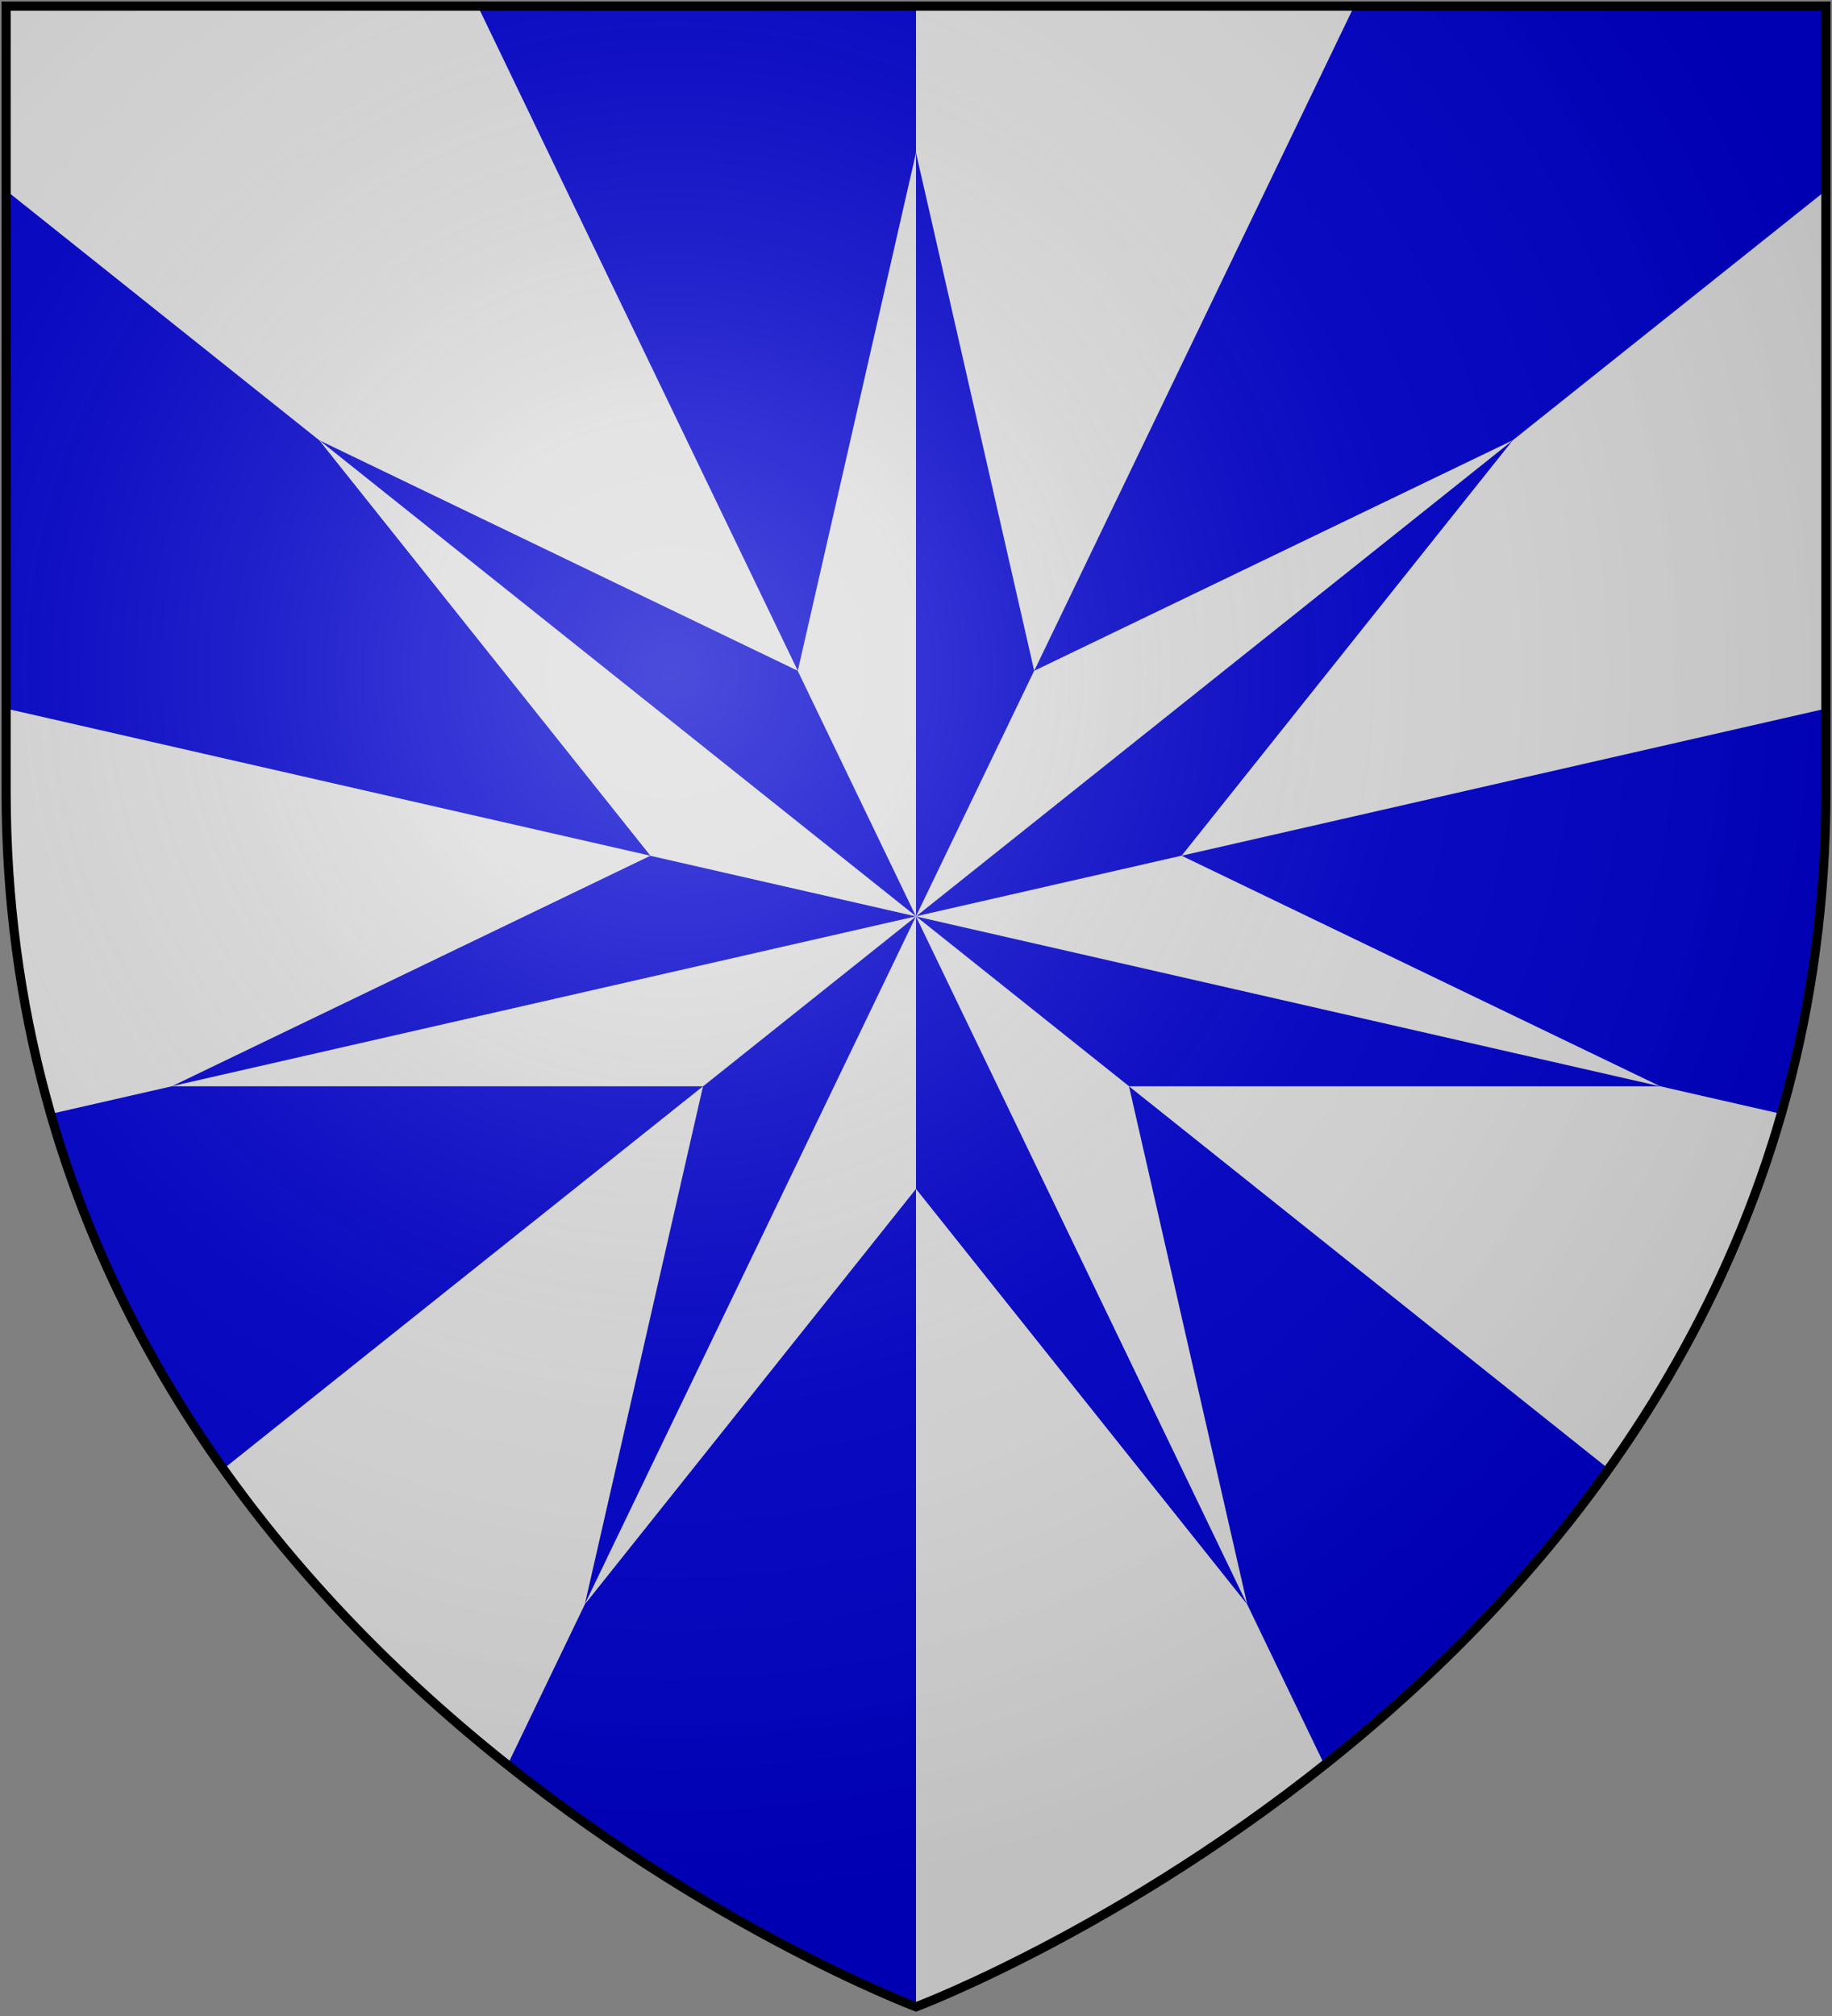
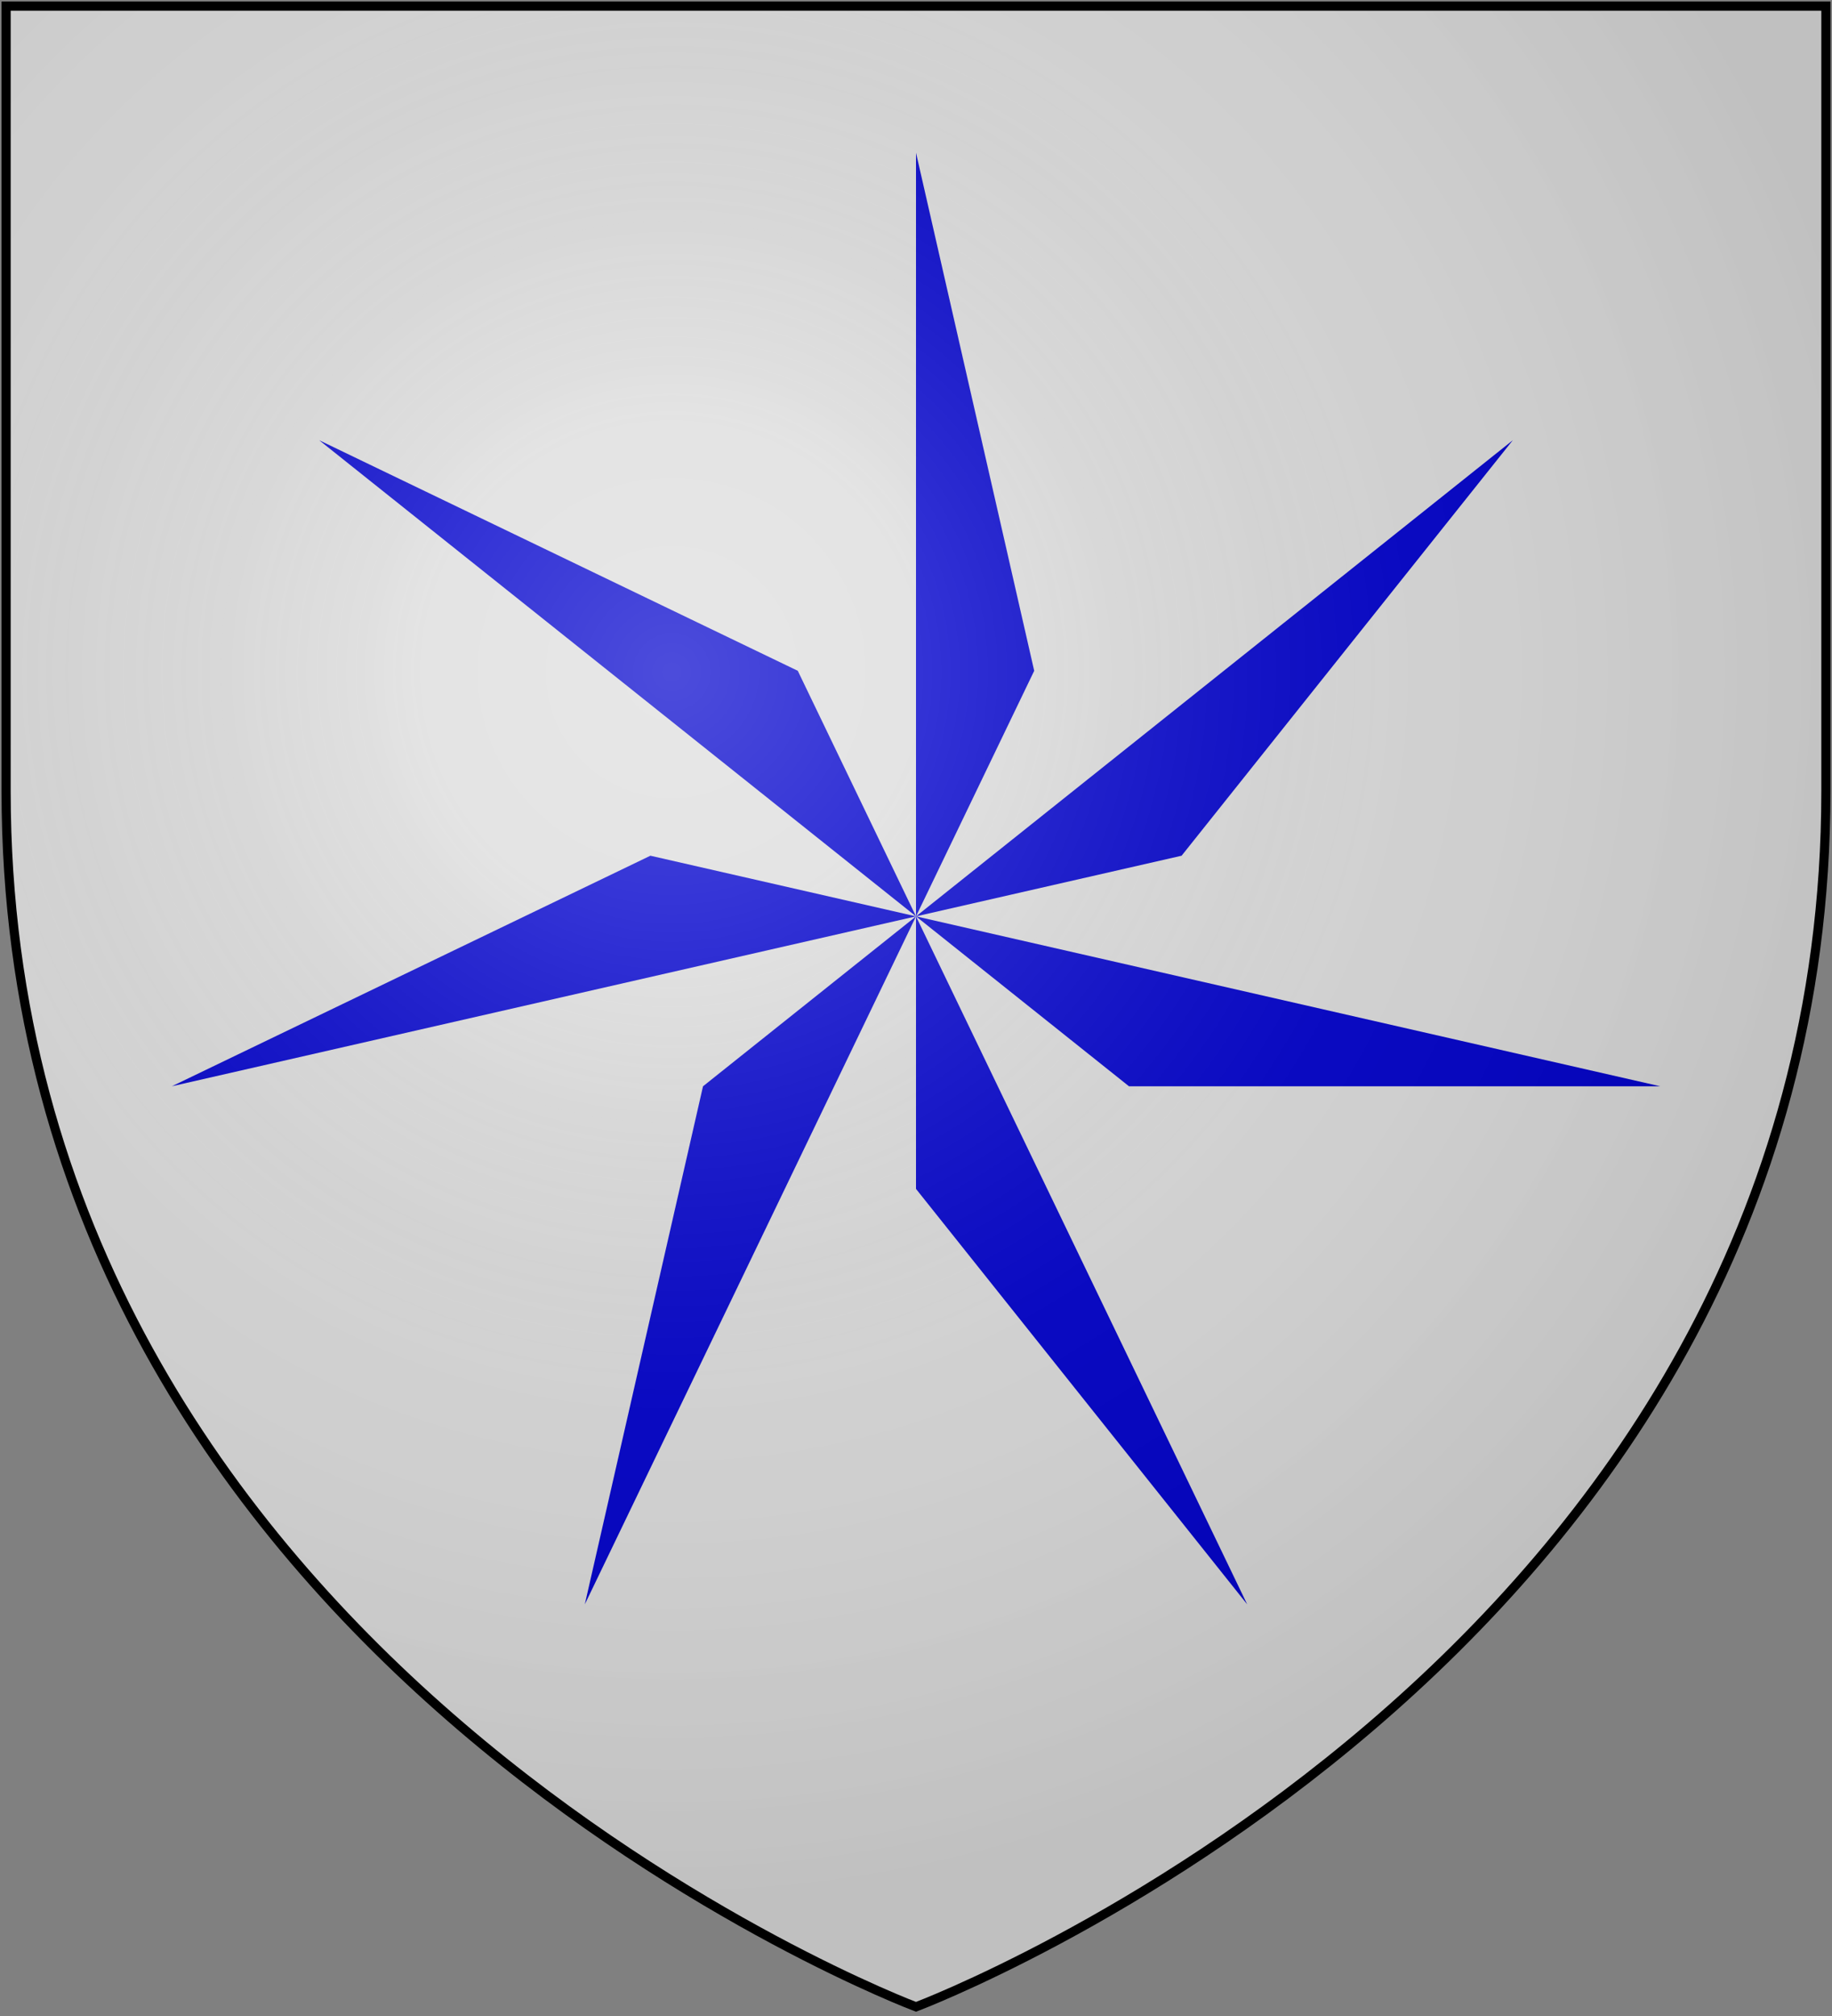
<svg xmlns="http://www.w3.org/2000/svg" xmlns:xlink="http://www.w3.org/1999/xlink" width="600" height="660">
  <rect width="100%" height="100%" fill="#808080" stroke="none" />
  <defs>
    <radialGradient id="rg" gradientUnits="userSpaceOnUse" cx="220" cy="220" r="405">
      <stop style="stop-color:#fff;stop-opacity:.3" offset="0" />
      <stop style="stop-color:#fff;stop-opacity:.2" offset=".2" />
      <stop style="stop-color:#666;stop-opacity:.1" offset=".6" />
      <stop style="stop-color:#000;stop-opacity:.13" offset="1" />
    </radialGradient>
    <clipPath id="clip-shield">
      <path id="shield" d="m2,2v257c0,286 298,398 298,398c0,0 298-112 298-398V2z" />
    </clipPath>
  </defs>
  <use id="background" xlink:href="#shield" fill="#ddd" />
-   <path id="second" fill="#00c" d="M 156.49 2 L 300 300 L 300 2 L 156.49 2 z M 300 300 L 598 62.354 L 598 2 L 443.51 2 L 300 300 z M 300 300 L 583.395 364.682 C 592.651 332.474 598 297.299 598 259 L 598 231.984 L 300 300 z M 300 300 L 433.775 577.787 C 465.864 552.296 498.898 520.22 526.854 480.91 L 300 300 z M 300 300 L 166.225 577.787 C 235.318 632.675 300 657 300 657 L 300 300 z M 300 300 L 16.605 364.682 C 29.313 408.897 49.394 447.51 73.146 480.91 L 300 300 z M 300 300 L 2 62.354 L 2 231.984 L 300 300 z" />
  <path id="star-blue" fill="#00c" d="M 300 50 L 300 300 L 338.713 219.611 L 300 50 z M 300 300 L 386.988 280.146 L 386.986 280.145 L 495.453 144.131 L 300 300 z M 300 300 L 369.758 355.631 L 543.732 355.631 L 543.727 355.627 L 300 300 z M 300 300 L 300 389.223 L 408.471 525.24 L 300 300 z M 300 300 L 230.242 355.631 L 191.529 525.24 L 300 300 z M 300 300 L 213.012 280.146 L 56.273 355.627 L 300 300 z M 300 300 L 261.287 219.611 L 104.543 144.127 L 104.547 144.131 L 300 300 z" />
-   <path id="star-silver" fill="#ddd" d="M 300 50 L 261.287 219.611 L 300 300 L 300 50 z M 300 300 L 495.453 144.131 L 495.457 144.127 L 338.713 219.611 L 300 300 z M 300 300 L 543.727 355.627 L 386.988 280.146 L 300 300 z M 300 300 L 408.471 525.24 L 369.758 355.631 L 300 300 z M 300 300 L 191.529 525.24 L 300 389.223 L 300 300 z M 300 300 L 56.273 355.627 L 56.268 355.631 L 230.242 355.631 L 300 300 z M 300 300 L 104.547 144.131 L 213.014 280.145 L 213.012 280.146 L 300 300 z" />
  <use id="shine" xlink:href="#shield" fill="url(#rg)" stroke="#000" stroke-width="3" />
</svg>